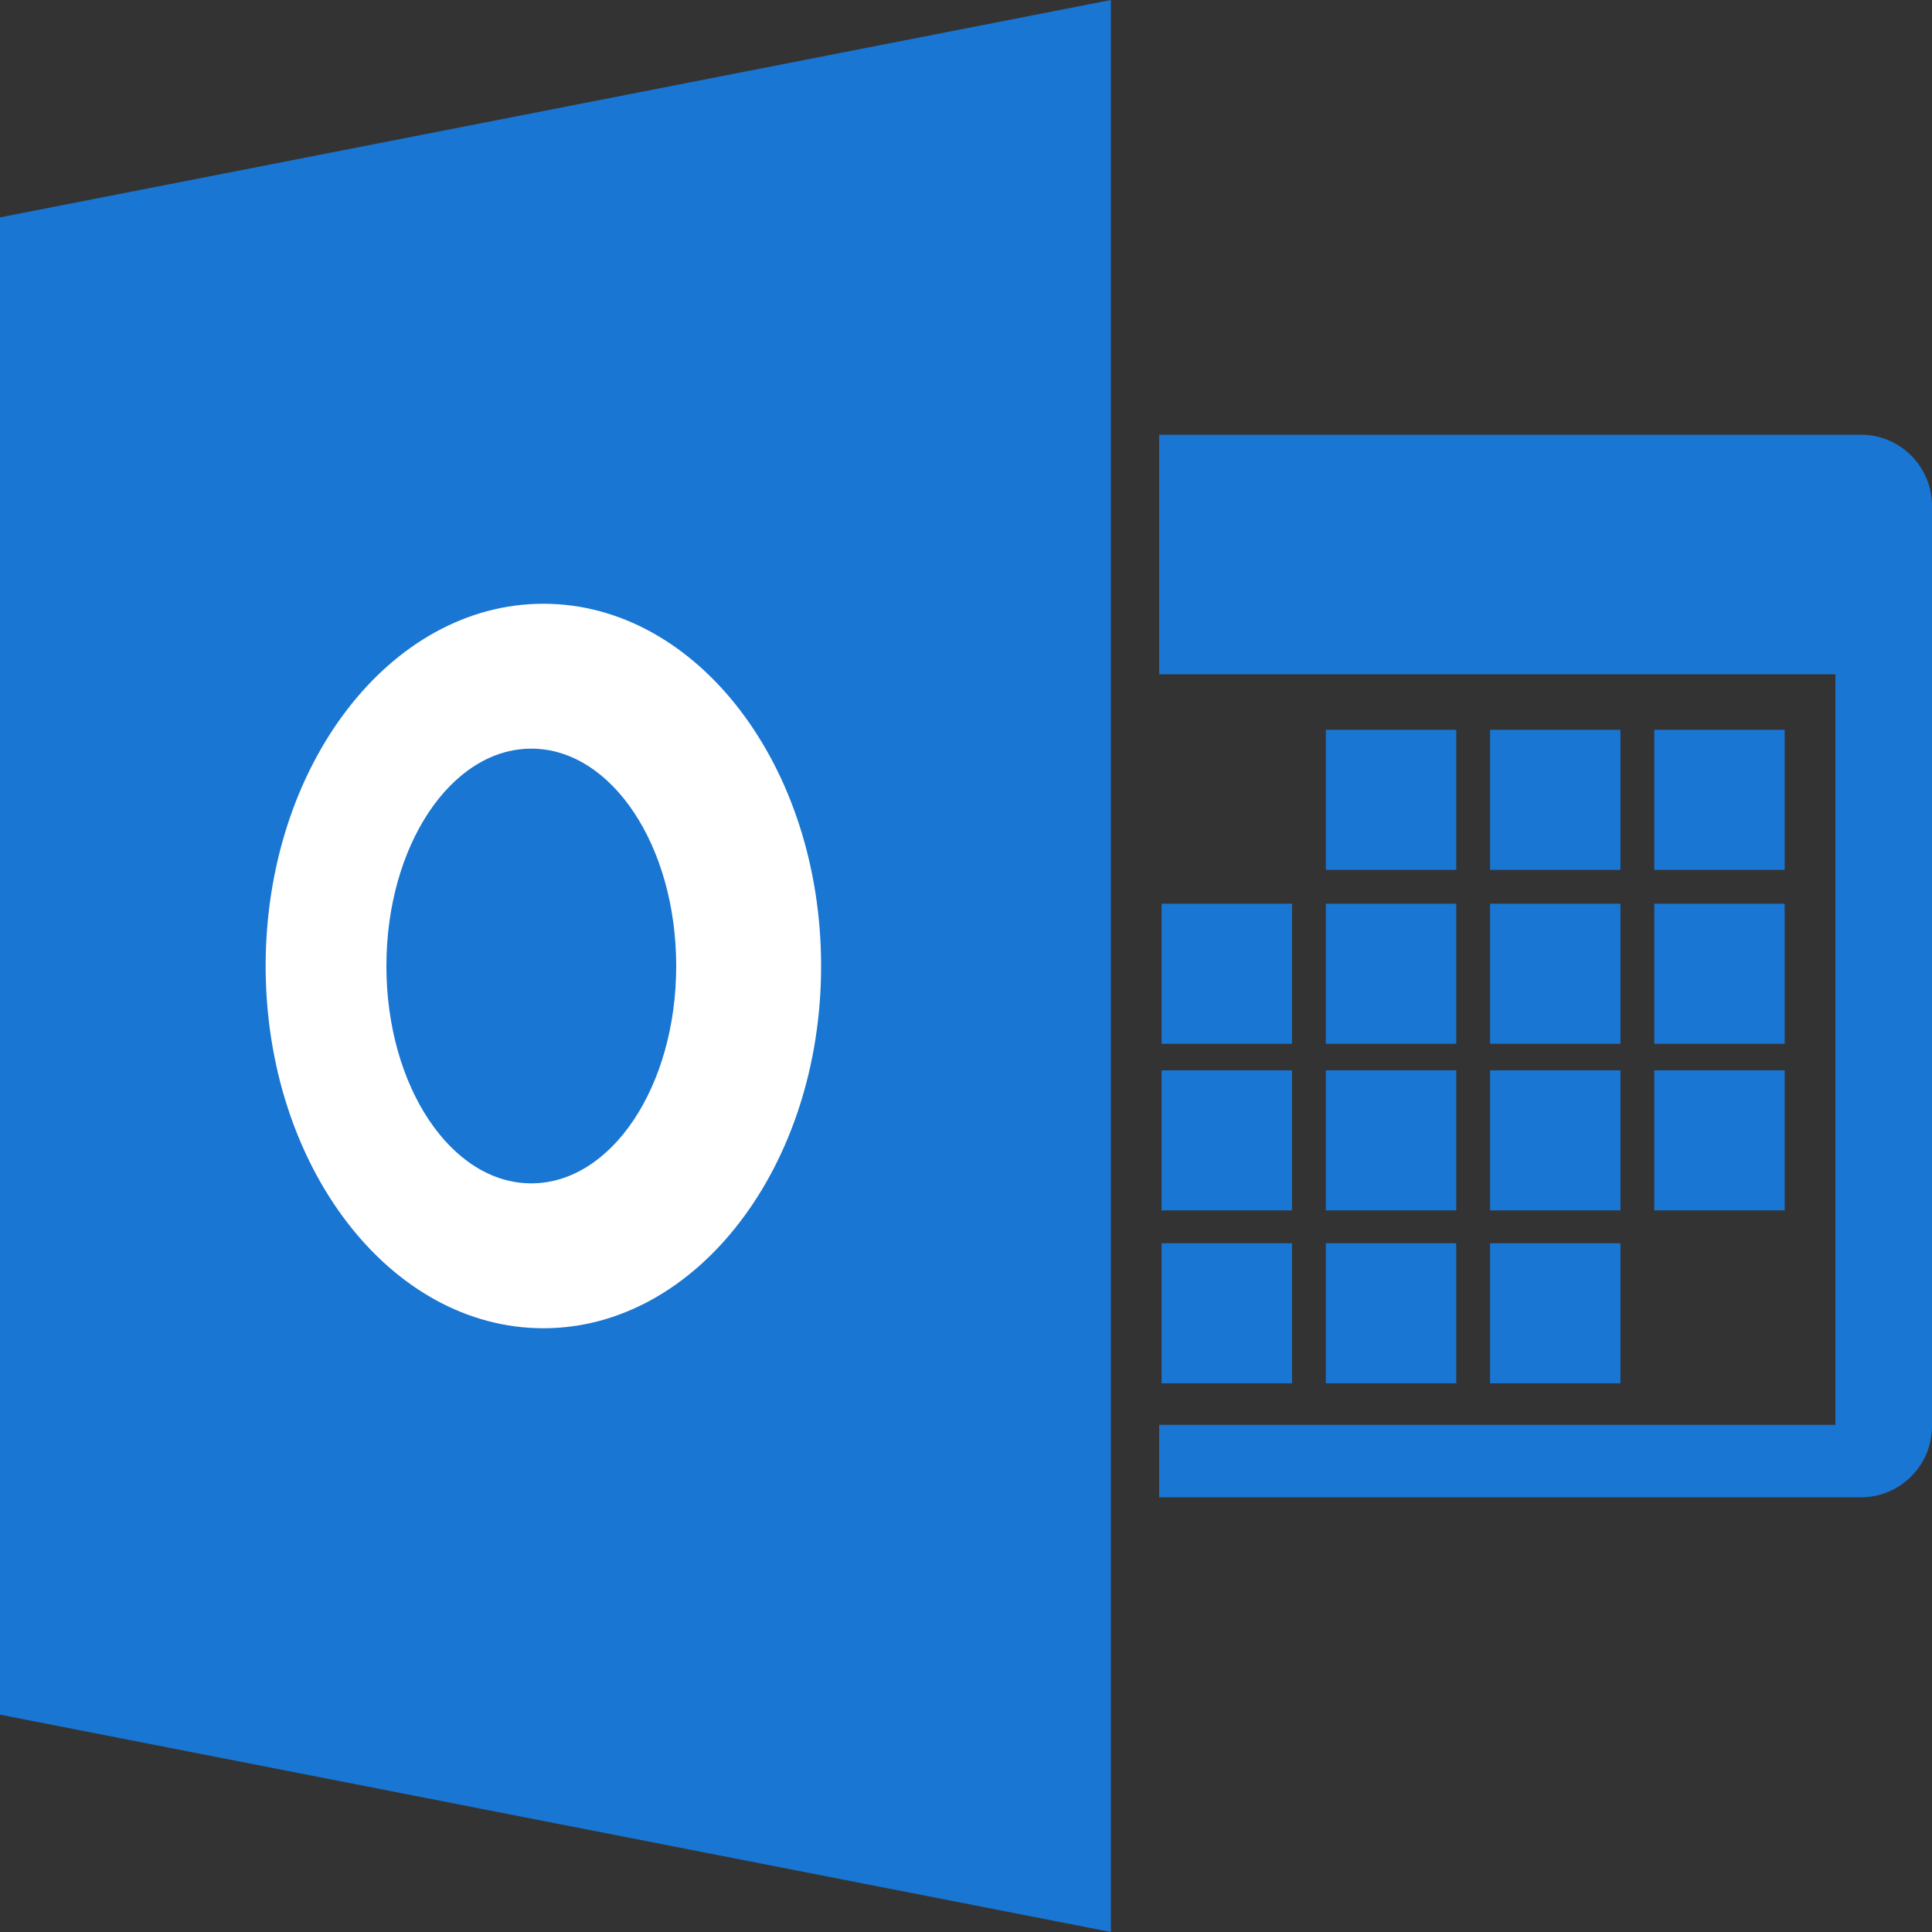
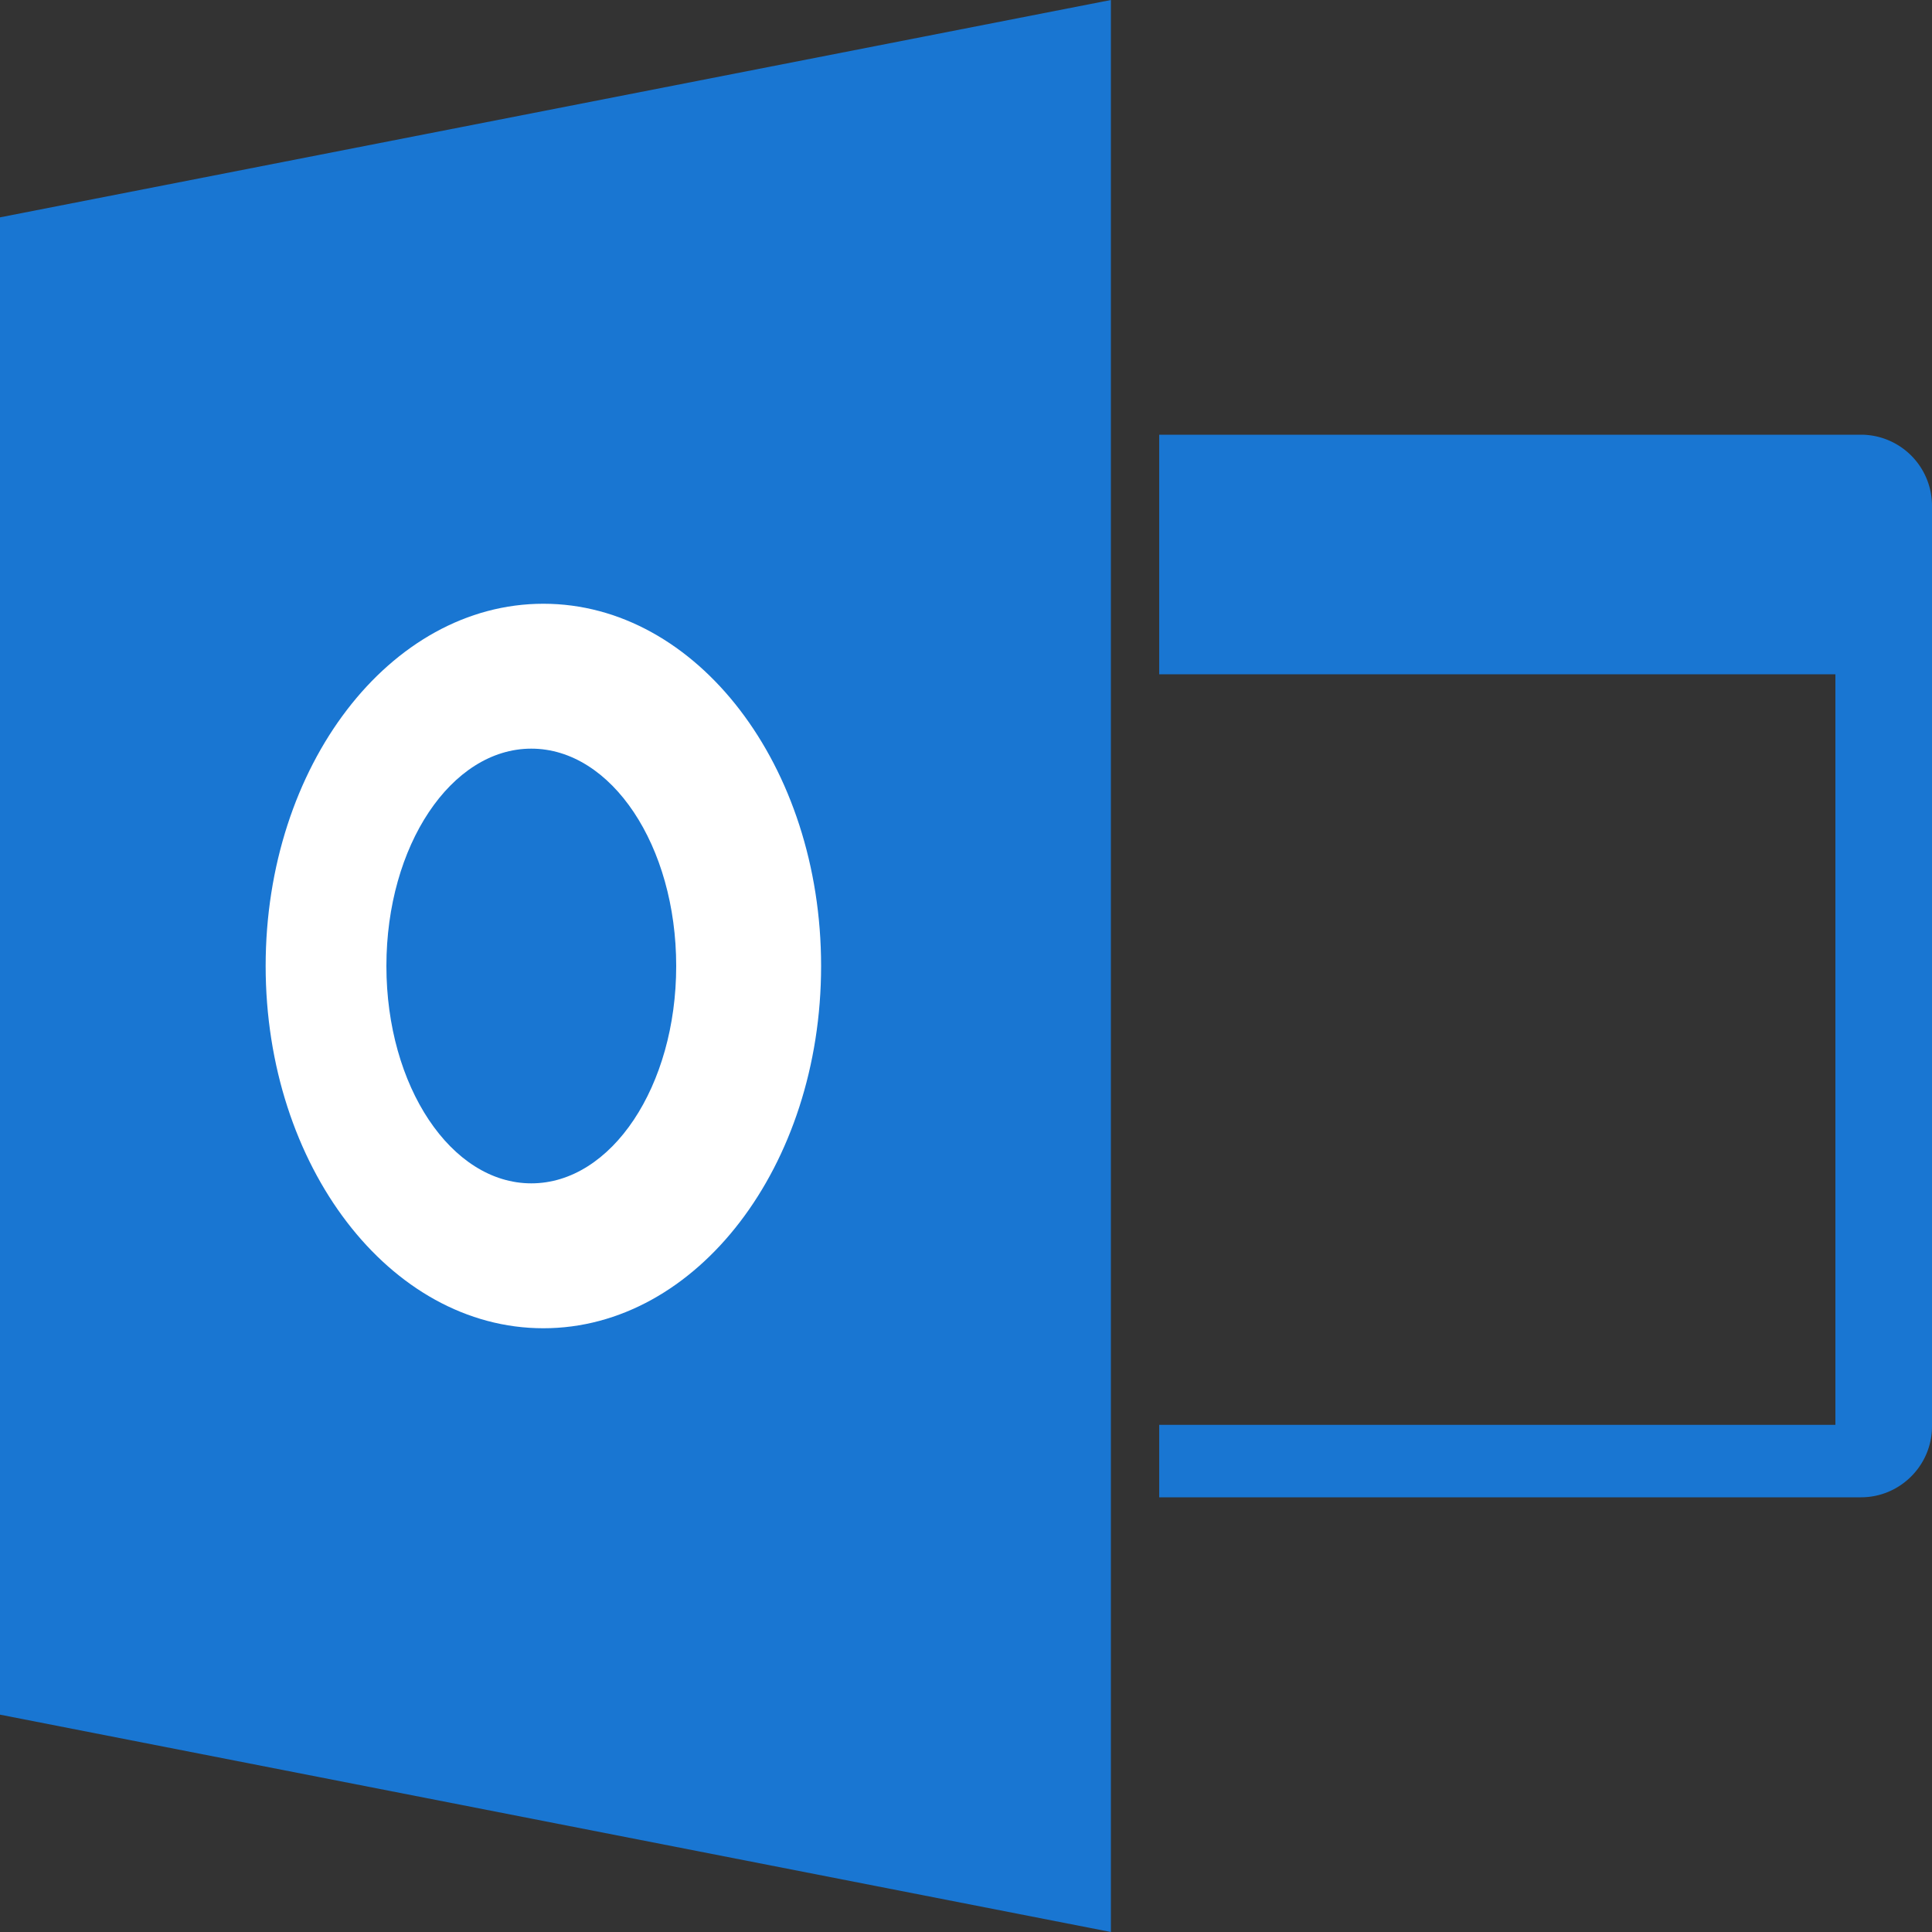
<svg xmlns="http://www.w3.org/2000/svg" width="20" height="20" fill="none">
  <rect width="100%" height="100%" fill="#333333" stroke="none" />
  <path d="M19.265 4.5H12v2.48h7v7.77h-7v.75h7.265c.405 0 .735-.33.735-.735v-9.53a.736.736 0 0 0-.735-.735zM0 17.75 11.5 20V0L0 2.25v15.5z" fill="#1976D2" />
-   <path d="M13.375 12.87h-1.35v1.45h1.35v-1.45zM15.075 12.87h-1.35v1.45h1.35v-1.45zM16.775 12.87h-1.35v1.45h1.35v-1.45zM13.375 11.08h-1.35v1.45h1.35v-1.45zM15.075 11.08h-1.35v1.45h1.35v-1.45zM16.775 11.08h-1.35v1.45h1.35v-1.45zM18.475 11.08h-1.35v1.45h1.35v-1.45zM13.375 9.355h-1.35v1.45h1.35v-1.45zM15.075 9.355h-1.35v1.45h1.35v-1.45zM16.775 9.355h-1.35v1.45h1.35v-1.45zM18.475 9.355h-1.35v1.45h1.35v-1.45zM15.075 7.555h-1.35v1.45h1.35v-1.45zM16.775 7.555h-1.35v1.45h1.35v-1.45zM18.475 7.555h-1.35v1.45h1.35v-1.45z" fill="#1976D2" />
  <path d="M5.625 6.25C4.035 6.25 2.75 7.93 2.75 10c0 2.07 1.285 3.75 2.875 3.75S8.5 12.07 8.5 10c0-2.07-1.285-3.75-2.875-3.75zm-.125 6C4.67 12.25 4 11.245 4 10s.67-2.25 1.5-2.25S7 8.755 7 10s-.67 2.25-1.5 2.25z" fill="#fff" />
</svg>